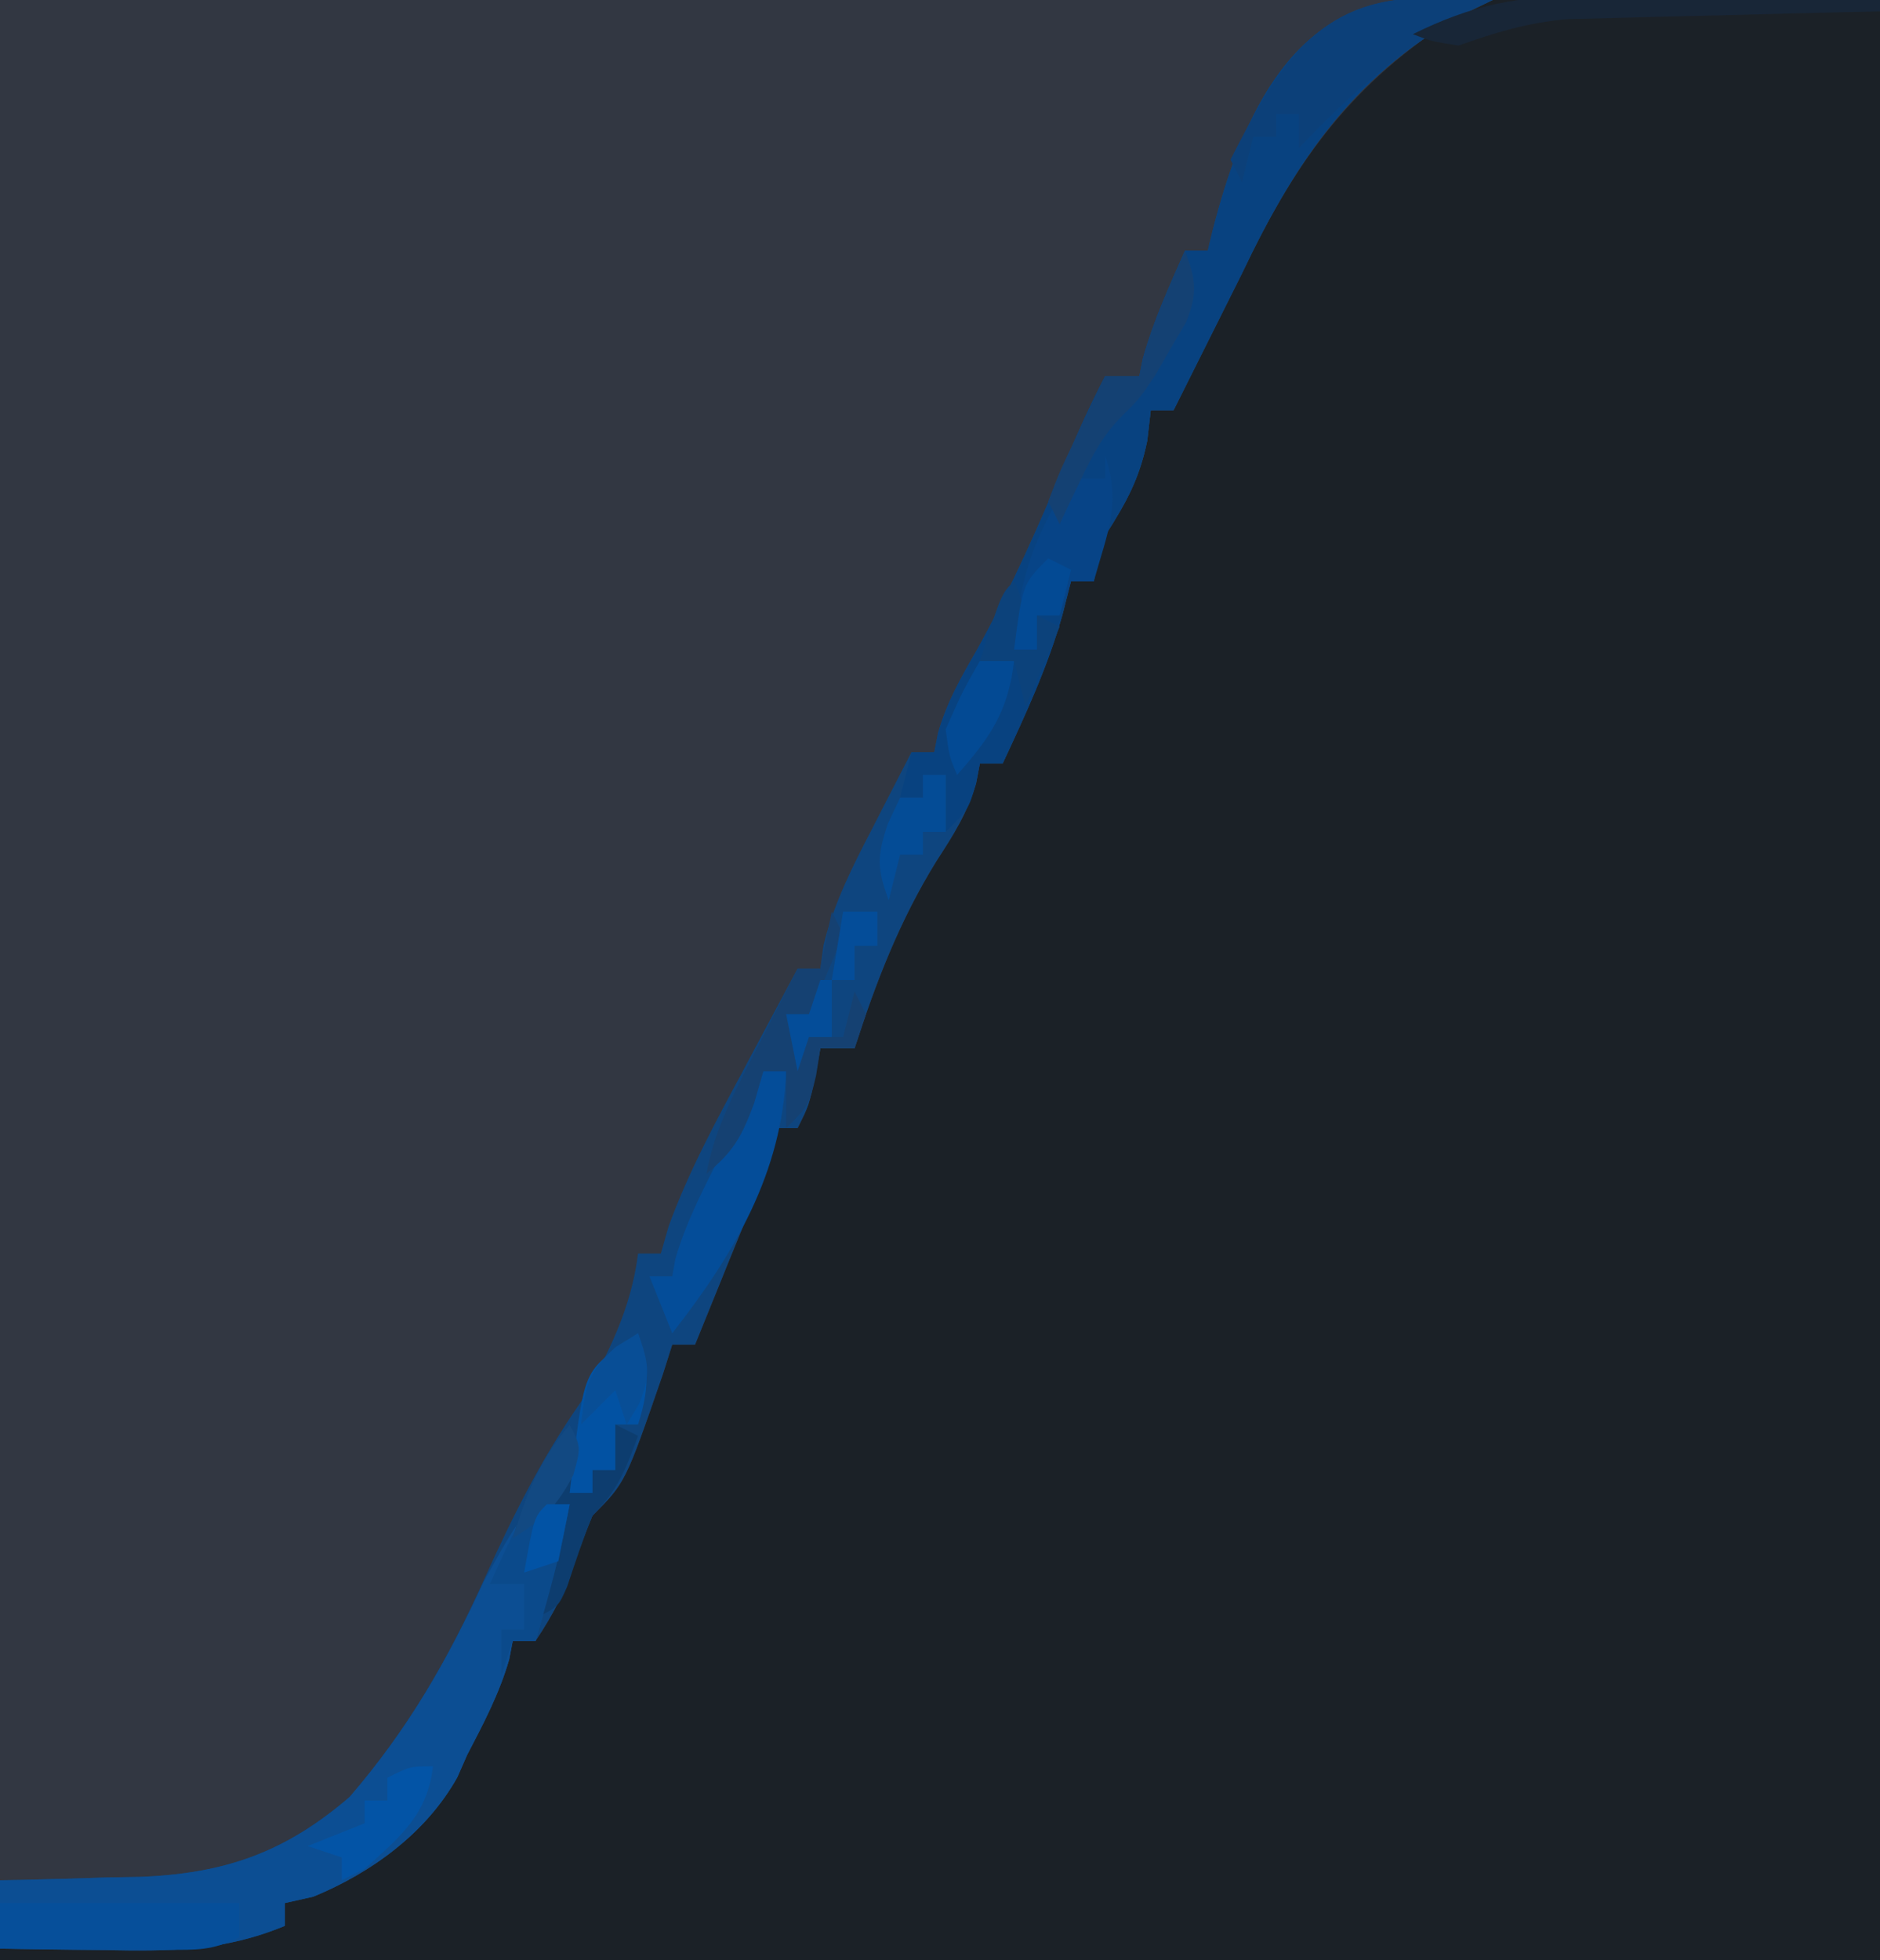
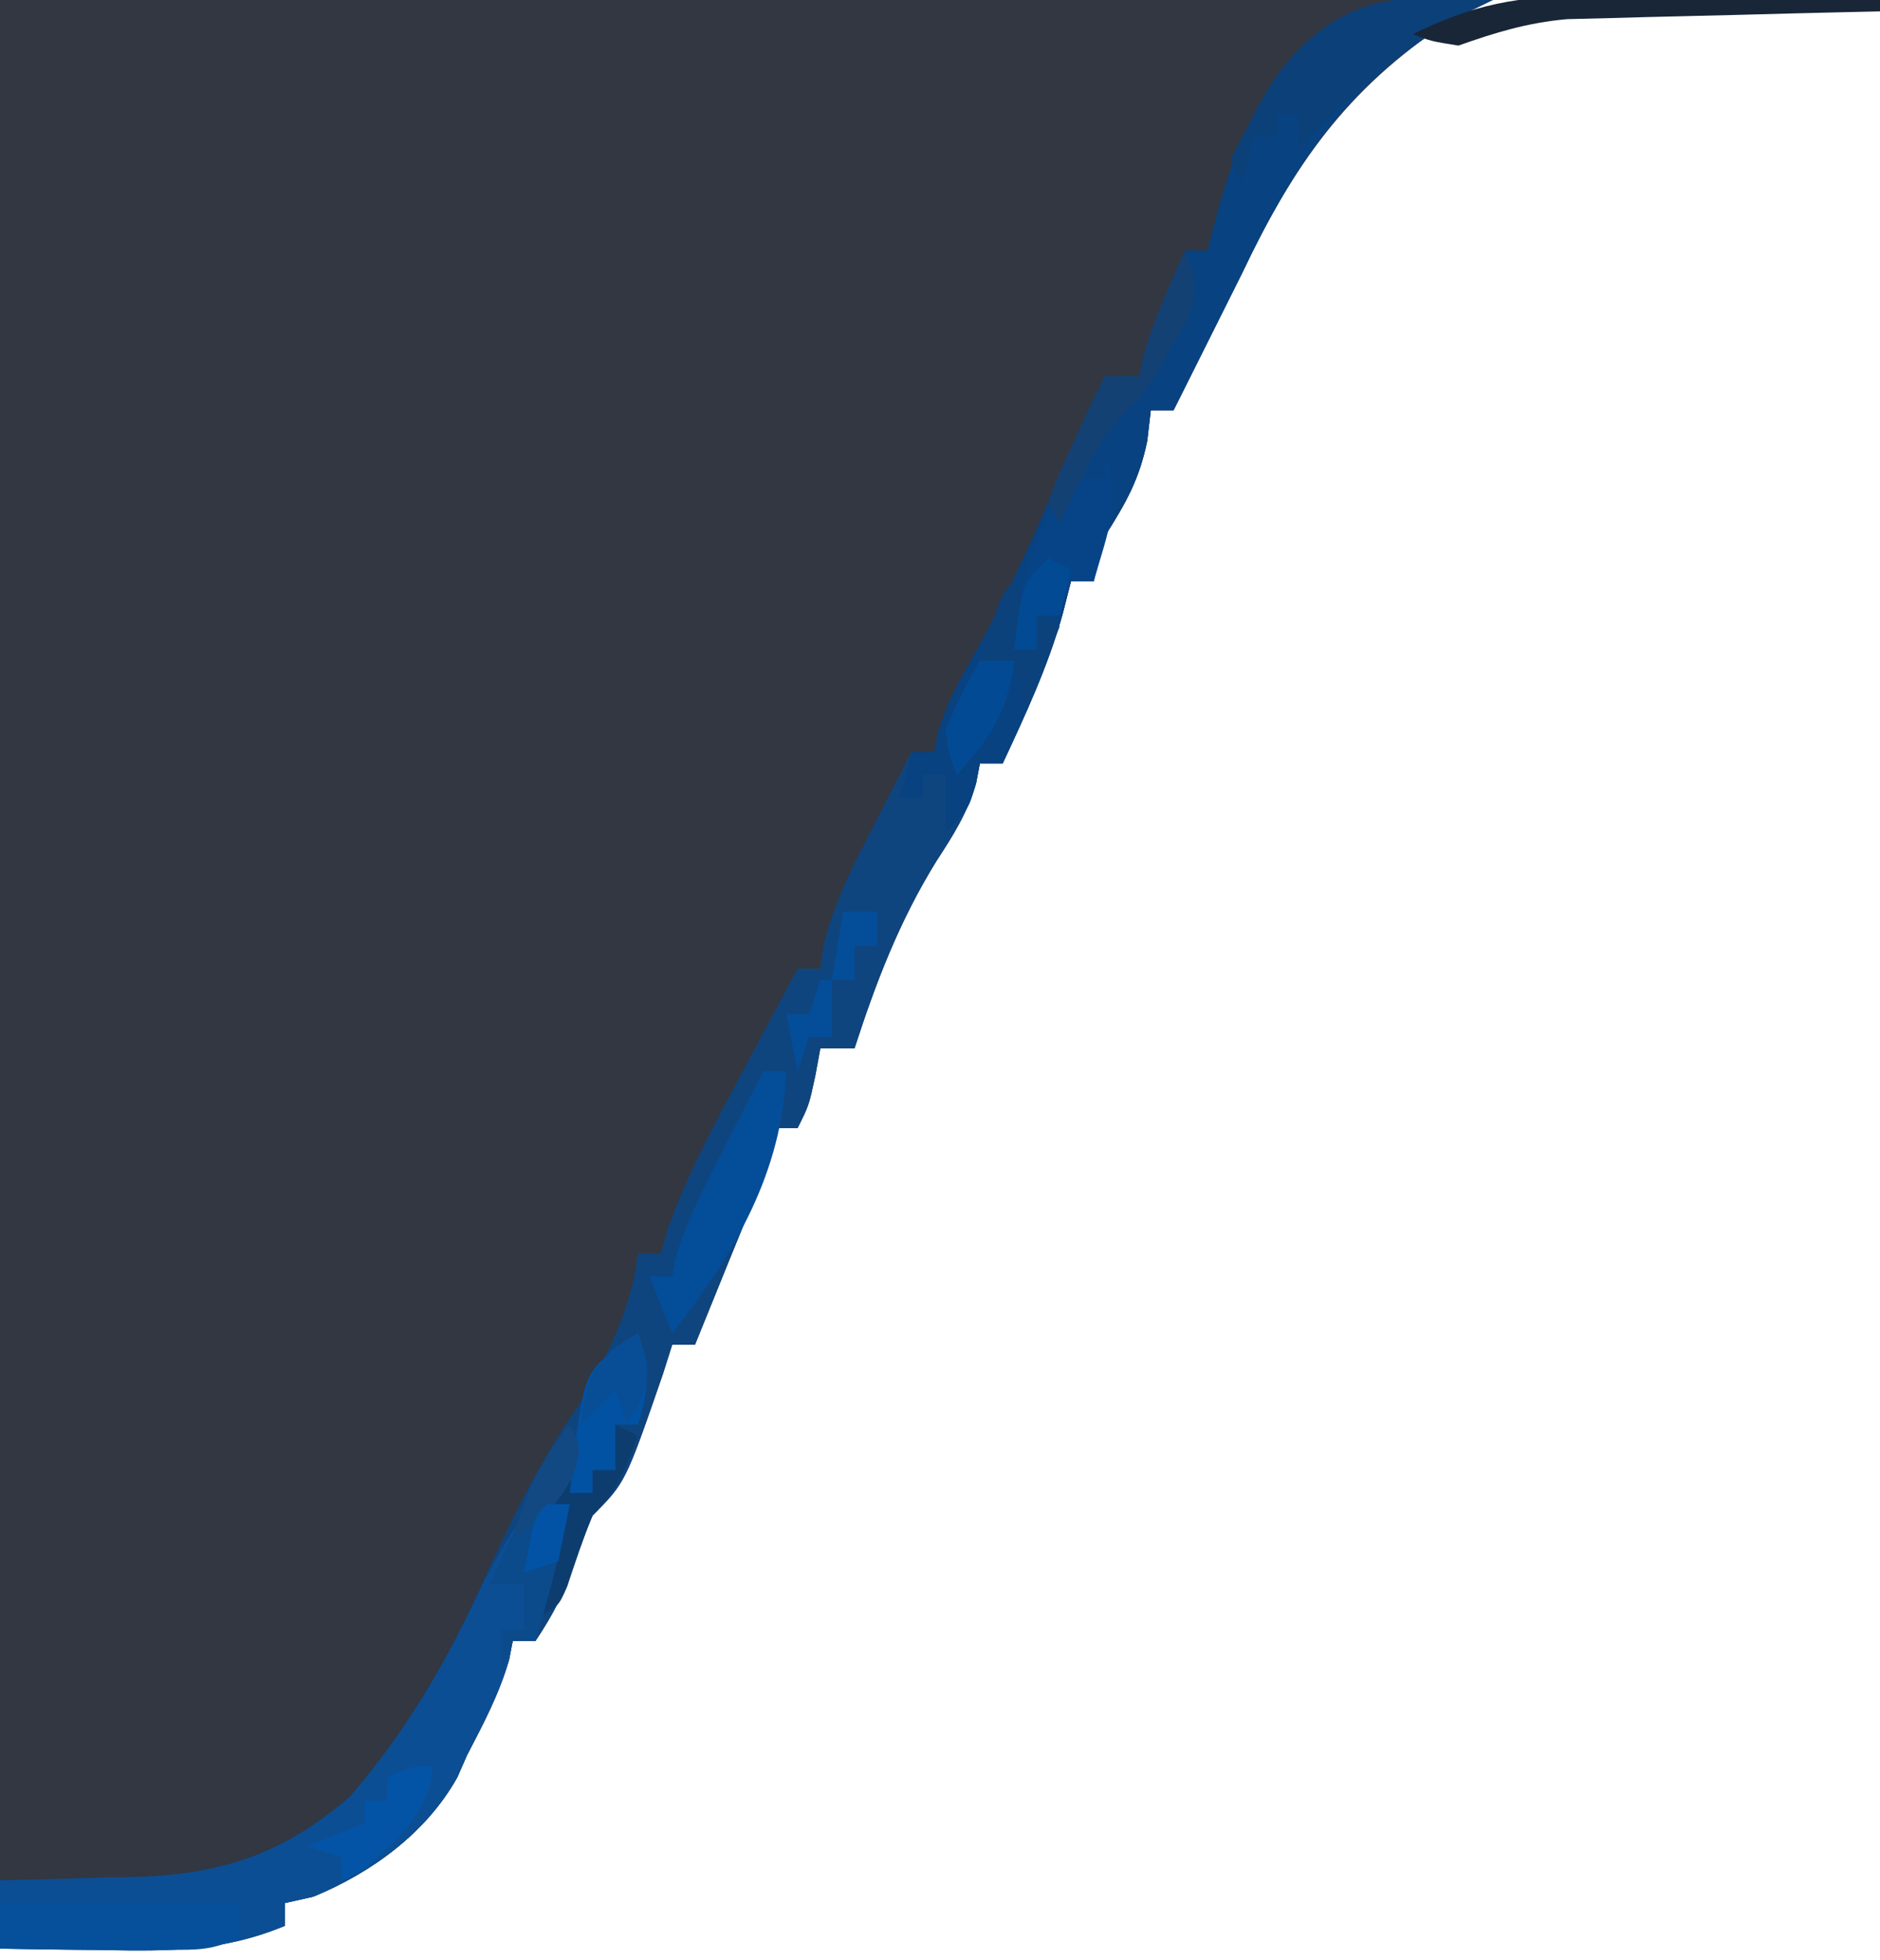
<svg xmlns="http://www.w3.org/2000/svg" version="1.1" width="165" height="172">
-   <path d="M0 0 C54.45 0 108.9 0 165 0 C165 56.76 165 113.52 165 172 C110.55 172 56.1 172 0 172 C0 115.24 0 58.48 0 0 Z " fill="#1B2127" transform="translate(0,0)" />
  <path d="M0 0 C43.23 0 86.46 0 131 0 C129.68 0.66 128.36 1.32 127 2 C118.172 7.827 113.478 14.572 109 24 C107.9 26.21 106.796 28.419 105.688 30.625 C105.176 31.649 104.664 32.672 104.137 33.727 C103.762 34.477 103.386 35.227 103 36 C102.34 36 101.68 36 101 36 C100.897 36.887 100.794 37.774 100.688 38.688 C99.981 42.093 98.837 44.091 97 47 C96.304 49.191 96.304 49.191 96 51 C95.34 51 94.68 51 94 51 C93.629 52.454 93.629 52.454 93.25 53.938 C91.961 58.494 90 62.718 88 67 C87.34 67 86.68 67 86 67 C85.84 67.849 85.84 67.849 85.676 68.715 C84.893 71.363 83.693 73.249 82.188 75.562 C78.951 80.796 76.887 86.162 75 92 C74.01 92 73.02 92 72 92 C71.856 92.784 71.711 93.567 71.562 94.375 C71 97 71 97 70 99 C69.34 99 68.68 99 68 99 C67.864 99.584 67.728 100.169 67.588 100.771 C66.68 104.212 65.278 107.46 63.938 110.75 C63.515 111.796 63.515 111.796 63.084 112.863 C62.392 114.576 61.696 116.288 61 118 C60.34 118 59.68 118 59 118 C58.732 118.846 58.464 119.691 58.188 120.562 C54.889 130.111 54.889 130.111 52 133 C51.451 134.293 50.955 135.609 50.5 136.938 C49.546 139.712 48.668 141.498 47 144 C46.34 144 45.68 144 45 144 C44.897 144.536 44.794 145.072 44.688 145.625 C43.817 148.634 42.445 151.225 41 154 C40.715 154.647 40.43 155.294 40.137 155.961 C37.412 160.849 32.585 164.349 27.5 166.438 C26.675 166.623 25.85 166.809 25 167 C25 167.66 25 168.32 25 169 C19 171 19 171 0 171 C0 114.57 0 58.14 0 0 Z " fill="#323742" transform="translate(0,0)" />
  <path d="M0 0 C1.087 0.018 2.173 0.036 3.293 0.055 C4.54 0.089 4.54 0.089 5.812 0.125 C5.234 0.398 4.655 0.672 4.059 0.953 C-6.071 6.238 -11.405 14.057 -16.188 24.125 C-17.287 26.335 -18.392 28.544 -19.5 30.75 C-20.012 31.774 -20.524 32.797 -21.051 33.852 C-21.426 34.602 -21.801 35.352 -22.188 36.125 C-22.848 36.125 -23.508 36.125 -24.188 36.125 C-24.291 37.012 -24.394 37.899 -24.5 38.812 C-25.207 42.218 -26.35 44.216 -28.188 47.125 C-28.883 49.316 -28.883 49.316 -29.188 51.125 C-29.848 51.125 -30.508 51.125 -31.188 51.125 C-31.559 52.579 -31.559 52.579 -31.938 54.062 C-33.226 58.619 -35.187 62.843 -37.188 67.125 C-37.847 67.125 -38.508 67.125 -39.188 67.125 C-39.348 67.974 -39.348 67.974 -39.512 68.84 C-40.295 71.488 -41.495 73.374 -43 75.688 C-46.237 80.921 -48.301 86.287 -50.188 92.125 C-51.178 92.125 -52.167 92.125 -53.188 92.125 C-53.332 92.909 -53.476 93.692 -53.625 94.5 C-54.188 97.125 -54.188 97.125 -55.188 99.125 C-55.847 99.125 -56.508 99.125 -57.188 99.125 C-57.323 99.709 -57.459 100.294 -57.599 100.896 C-58.507 104.337 -59.91 107.585 -61.25 110.875 C-61.672 111.921 -61.672 111.921 -62.104 112.988 C-62.796 114.701 -63.491 116.413 -64.188 118.125 C-64.847 118.125 -65.507 118.125 -66.188 118.125 C-66.456 118.971 -66.724 119.816 -67 120.688 C-70.299 130.236 -70.299 130.236 -73.188 133.125 C-73.736 134.418 -74.232 135.734 -74.688 137.062 C-75.642 139.837 -76.52 141.623 -78.188 144.125 C-78.847 144.125 -79.507 144.125 -80.188 144.125 C-80.291 144.661 -80.394 145.197 -80.5 145.75 C-81.371 148.759 -82.742 151.35 -84.188 154.125 C-84.472 154.772 -84.757 155.419 -85.051 156.086 C-87.776 160.974 -92.603 164.474 -97.688 166.562 C-98.513 166.748 -99.338 166.934 -100.188 167.125 C-100.188 167.785 -100.188 168.445 -100.188 169.125 C-105.57 171.366 -110.345 171.362 -116.062 171.25 C-116.942 171.241 -117.821 171.232 -118.727 171.223 C-120.88 171.199 -123.034 171.163 -125.188 171.125 C-125.188 169.145 -125.188 167.165 -125.188 165.125 C-124.624 165.116 -124.06 165.106 -123.479 165.097 C-120.881 165.042 -118.285 164.959 -115.688 164.875 C-114.801 164.861 -113.914 164.847 -113 164.832 C-105.512 164.557 -100.199 162.716 -94.5 157.812 C-89.329 151.803 -85.861 145.752 -82.625 138.562 C-80.15 133.094 -77.637 128.067 -74.188 123.125 C-71.801 118.935 -69.793 114.967 -69.188 110.125 C-68.528 110.125 -67.868 110.125 -67.188 110.125 C-66.851 108.946 -66.851 108.946 -66.508 107.742 C-64.778 103.002 -62.449 98.688 -60.062 94.25 C-59.361 92.931 -59.361 92.931 -58.645 91.586 C-57.496 89.43 -56.344 87.277 -55.188 85.125 C-54.528 85.125 -53.867 85.125 -53.188 85.125 C-53.05 84.114 -53.05 84.114 -52.91 83.082 C-52.004 79.374 -50.375 76.177 -48.625 72.812 C-48.296 72.167 -47.966 71.522 -47.627 70.857 C-46.819 69.277 -46.004 67.701 -45.188 66.125 C-44.528 66.125 -43.867 66.125 -43.188 66.125 C-43.078 65.566 -42.968 65.006 -42.855 64.43 C-42.079 61.751 -40.897 59.663 -39.5 57.25 C-36.404 51.707 -33.917 46.045 -31.484 40.191 C-30.464 37.779 -29.397 35.446 -28.188 33.125 C-27.198 33.125 -26.207 33.125 -25.188 33.125 C-25.084 32.609 -24.981 32.094 -24.875 31.562 C-23.945 28.265 -22.574 25.259 -21.188 22.125 C-20.527 22.125 -19.867 22.125 -19.188 22.125 C-19.047 21.542 -18.906 20.96 -18.762 20.359 C-16.177 10.303 -11.602 -0.25 0 0 Z " fill="#0E457F" transform="translate(125.188,-0.125)" />
  <path d="M0 0 C1.63 0.027 1.63 0.027 3.293 0.055 C4.54 0.089 4.54 0.089 5.812 0.125 C4.944 0.535 4.944 0.535 4.059 0.953 C-6.071 6.238 -11.405 14.057 -16.188 24.125 C-17.287 26.335 -18.392 28.544 -19.5 30.75 C-20.012 31.774 -20.524 32.797 -21.051 33.852 C-21.426 34.602 -21.801 35.352 -22.188 36.125 C-22.848 36.125 -23.508 36.125 -24.188 36.125 C-24.291 37.012 -24.394 37.899 -24.5 38.812 C-25.207 42.218 -26.35 44.216 -28.188 47.125 C-28.883 49.316 -28.883 49.316 -29.188 51.125 C-29.848 51.125 -30.508 51.125 -31.188 51.125 C-31.435 52.094 -31.683 53.064 -31.938 54.062 C-33.226 58.619 -35.187 62.843 -37.188 67.125 C-37.847 67.125 -38.508 67.125 -39.188 67.125 C-39.311 67.744 -39.435 68.362 -39.562 69 C-40.188 71.125 -40.188 71.125 -42.188 73.125 C-42.188 71.475 -42.188 69.825 -42.188 68.125 C-42.847 68.125 -43.508 68.125 -44.188 68.125 C-44.188 68.785 -44.188 69.445 -44.188 70.125 C-44.847 70.125 -45.508 70.125 -46.188 70.125 C-45.858 68.805 -45.528 67.485 -45.188 66.125 C-44.528 66.125 -43.867 66.125 -43.188 66.125 C-43.078 65.566 -42.968 65.006 -42.855 64.43 C-42.079 61.751 -40.897 59.663 -39.5 57.25 C-36.404 51.707 -33.917 46.045 -31.484 40.191 C-30.464 37.779 -29.397 35.446 -28.188 33.125 C-27.198 33.125 -26.207 33.125 -25.188 33.125 C-25.084 32.609 -24.981 32.094 -24.875 31.562 C-23.945 28.265 -22.574 25.259 -21.188 22.125 C-20.527 22.125 -19.867 22.125 -19.188 22.125 C-19.047 21.542 -18.906 20.96 -18.762 20.359 C-16.177 10.303 -11.602 -0.25 0 0 Z " fill="#084280" transform="translate(125.188,-0.125)" />
  <path d="M0 0 C-0.743 4.084 -1.829 8.019 -3 12 C-3.66 12 -4.32 12 -5 12 C-5.103 12.536 -5.206 13.072 -5.312 13.625 C-6.183 16.634 -7.555 19.225 -9 22 C-9.427 22.971 -9.427 22.971 -9.863 23.961 C-12.588 28.849 -17.415 32.349 -22.5 34.438 C-23.325 34.623 -24.15 34.809 -25 35 C-25 35.66 -25 36.32 -25 37 C-30.382 39.241 -35.157 39.237 -40.875 39.125 C-41.754 39.116 -42.633 39.107 -43.539 39.098 C-45.693 39.074 -47.846 39.038 -50 39 C-50 37.02 -50 35.04 -50 33 C-49.154 32.986 -49.154 32.986 -48.291 32.972 C-45.693 32.917 -43.097 32.834 -40.5 32.75 C-39.613 32.736 -38.726 32.722 -37.812 32.707 C-30.325 32.432 -25.012 30.591 -19.312 25.688 C-14.204 19.751 -10.815 13.863 -7.527 6.77 C-3.794 0 -3.794 0 0 0 Z " fill="#0C4E93" transform="translate(50,132)" />
  <path d="M0 0 C1.63 0.027 1.63 0.027 3.293 0.055 C4.54 0.089 4.54 0.089 5.812 0.125 C4.944 0.533 4.944 0.533 4.059 0.949 C-1.763 3.997 -6.708 8.366 -11.188 13.125 C-11.188 12.135 -11.188 11.145 -11.188 10.125 C-11.848 10.125 -12.508 10.125 -13.188 10.125 C-13.188 10.785 -13.188 11.445 -13.188 12.125 C-13.848 12.125 -14.508 12.125 -15.188 12.125 C-15.518 13.445 -15.848 14.765 -16.188 16.125 C-16.517 15.465 -16.848 14.805 -17.188 14.125 C-13.167 6.232 -9.594 -0.206 0 0 Z " fill="#0C4079" transform="translate(125.188,-0.125)" />
  <path d="M0 0 C6.93 0 13.86 0 21 0 C21 0.99 21 1.98 21 3 C18.651 4.174 17.262 4.115 14.648 4.098 C13.798 4.094 12.947 4.091 12.07 4.088 C11.181 4.08 10.291 4.071 9.375 4.062 C8.478 4.058 7.581 4.053 6.656 4.049 C4.437 4.037 2.219 4.021 0 4 C0 2.68 0 1.36 0 0 Z " fill="#064F9A" transform="translate(0,167)" />
  <path d="M0 0 C0.66 0 1.32 0 2 0 C1.662 8.946 -2.566 16.037 -8 23 C-8.66 21.35 -9.32 19.7 -10 18 C-9.34 18 -8.68 18 -8 18 C-7.908 17.49 -7.817 16.979 -7.723 16.453 C-6.71 13.015 -5.068 9.927 -3.438 6.75 C-3.108 6.1 -2.779 5.451 -2.439 4.781 C-1.63 3.186 -0.815 1.593 0 0 Z " fill="#044D99" transform="translate(67,94)" />
  <path d="M0 0 C1.417 4.251 0.193 6.719 -1 11 C-1.66 11 -2.32 11 -3 11 C-3.33 11.99 -3.66 12.98 -4 14 C-4.66 14 -5.32 14 -6 14 C-6 14.99 -6 15.98 -6 17 C-6.66 17 -7.32 17 -8 17 C-7.568 10.848 -6.346 7.181 -3 2 C-2.01 2 -1.02 2 0 2 C0 1.34 0 0.68 0 0 Z " fill="#074487" transform="translate(97,40)" />
-   <path d="M0 0 C0.33 0.66 0.66 1.32 1 2 C0.064 4.36 -0.933 6.696 -2 9 C-2.66 9 -3.32 9 -4 9 C-3.67 10.32 -3.34 11.64 -3 13 C-2.67 12.34 -2.34 11.68 -2 11 C-1.01 11 -0.02 11 1 11 C1.33 9.68 1.66 8.36 2 7 C2.33 7.66 2.66 8.32 3 9 C2.67 9.99 2.34 10.98 2 12 C1.01 12 0.02 12 -1 12 C-1.124 12.784 -1.248 13.568 -1.375 14.375 C-2 17 -2 17 -4 19 C-4 17.35 -4 15.7 -4 14 C-4.66 14 -5.32 14 -6 14 C-6.268 14.928 -6.536 15.856 -6.812 16.812 C-7.911 19.762 -8.624 21.056 -11 23 C-10.267 18.914 -8.313 15.405 -6.438 11.75 C-6.108 11.1 -5.779 10.451 -5.439 9.781 C-4.63 8.186 -3.815 6.593 -3 5 C-2.34 5 -1.68 5 -1 5 C-0.67 3.35 -0.34 1.7 0 0 Z " fill="#154172" transform="translate(73,80)" />
  <path d="M0 0 C0.745 0.004 1.49 0.008 2.257 0.013 C4.61 0.03 6.963 0.067 9.316 0.105 C10.923 0.121 12.529 0.134 14.135 0.146 C18.05 0.179 21.964 0.231 25.879 0.293 C25.879 0.623 25.879 0.953 25.879 1.293 C24.517 1.323 24.517 1.323 23.128 1.353 C19.74 1.431 16.352 1.518 12.964 1.61 C11.501 1.648 10.039 1.683 8.576 1.715 C6.466 1.761 4.356 1.819 2.246 1.879 C0.979 1.91 -0.289 1.942 -1.594 1.974 C-5.071 2.288 -7.847 3.135 -11.121 4.293 C-13.496 3.918 -13.496 3.918 -15.121 3.293 C-9.949 0.732 -5.8 -0.127 0 0 Z " fill="#182637" transform="translate(139.121,-0.293)" />
  <path d="M0 0 C1.245 2.491 0.777 3.411 0 6 C0.66 6 1.32 6 2 6 C2 5.34 2 4.68 2 4 C2.66 4 3.32 4 4 4 C4 2.68 4 1.36 4 0 C4.66 0.33 5.32 0.66 6 1 C4.926 3.915 4.222 5.778 2 8 C1.162 10.048 0.48 12.124 -0.219 14.223 C-1 16 -1 16 -3 17 C-2.01 13.7 -1.02 10.4 0 7 C-2.475 8.485 -2.475 8.485 -5 10 C-3.844 6.088 -2.645 3.125 0 0 Z " fill="#0D3D6F" transform="translate(50,125)" />
  <path d="M0 0 C0.981 3.053 0.981 4.947 0 8 C-0.66 8 -1.32 8 -2 8 C-2 9.32 -2 10.64 -2 12 C-2.66 12 -3.32 12 -4 12 C-4 12.66 -4 13.32 -4 14 C-4.66 14 -5.32 14 -6 14 C-4.814 3.666 -4.814 3.666 -1.938 1.312 C-0.978 0.663 -0.978 0.663 0 0 Z " fill="#0252A3" transform="translate(56,117)" />
  <path d="M0 0 C-0.743 4.084 -1.829 8.019 -3 12 C-3.66 12 -4.32 12 -5 12 C-5.33 12.99 -5.66 13.98 -6 15 C-6 13.68 -6 12.36 -6 11 C-5.34 11 -4.68 11 -4 11 C-4 9.68 -4 8.36 -4 7 C-4.99 7 -5.98 7 -7 7 C-3.862 0 -3.862 0 0 0 Z " fill="#0B4A8B" transform="translate(50,132)" />
  <path d="M0 0 C-0.473 4.255 -2.925 6.225 -6 9 C-6.99 9.495 -6.99 9.495 -8 10 C-8 9.34 -8 8.68 -8 8 C-8.99 7.67 -9.98 7.34 -11 7 C-9.35 6.34 -7.7 5.68 -6 5 C-6 4.34 -6 3.68 -6 3 C-5.34 3 -4.68 3 -4 3 C-4 2.34 -4 1.68 -4 1 C-2 0 -2 0 0 0 Z " fill="#0354A6" transform="translate(38,155)" />
  <path d="M0 0 C0.958 2.564 1.132 3.666 0.109 6.254 C-0.339 7.016 -0.788 7.778 -1.25 8.562 C-1.688 9.327 -2.127 10.091 -2.578 10.879 C-4 13 -4 13 -5.535 14.516 C-7.258 16.261 -8.137 17.979 -9.188 20.188 C-9.532 20.903 -9.876 21.618 -10.23 22.355 C-10.484 22.898 -10.738 23.441 -11 24 C-11.33 23.34 -11.66 22.68 -12 22 C-11.004 19.398 -11.004 19.398 -9.562 16.375 C-9.089 15.372 -8.616 14.369 -8.129 13.336 C-7.756 12.565 -7.384 11.794 -7 11 C-6.01 11 -5.02 11 -4 11 C-3.845 10.227 -3.845 10.227 -3.688 9.438 C-2.757 6.14 -1.386 3.134 0 0 Z " fill="#144173" transform="translate(104,22)" />
  <path d="M0 0 C0.99 0 1.98 0 3 0 C3 0.99 3 1.98 3 3 C2.34 3 1.68 3 1 3 C1 3.99 1 4.98 1 6 C0.34 6 -0.32 6 -1 6 C-0.67 4.02 -0.34 2.04 0 0 Z M-2 6 C-1.67 6 -1.34 6 -1 6 C-1 7.65 -1 9.3 -1 11 C-1.66 11 -2.32 11 -3 11 C-3.33 11.99 -3.66 12.98 -4 14 C-4.33 12.35 -4.66 10.7 -5 9 C-4.34 9 -3.68 9 -3 9 C-2.67 8.01 -2.34 7.02 -2 6 Z " fill="#044D99" transform="translate(74,80)" />
  <path d="M0 0 C0.99 0 1.98 0 3 0 C2.497 4.401 0.912 6.712 -2 10 C-2.688 8.375 -2.688 8.375 -3 6 C-1.562 2.75 -1.562 2.75 0 0 Z " fill="#034A94" transform="translate(86,58)" />
-   <path d="M0 0 C0.66 0 1.32 0 2 0 C2 1.65 2 3.3 2 5 C1.34 5 0.68 5 0 5 C0 5.66 0 6.32 0 7 C-0.66 7 -1.32 7 -2 7 C-2.33 8.32 -2.66 9.64 -3 11 C-4.033 8.212 -4.045 7.132 -3.062 4.25 C-2.712 3.507 -2.361 2.765 -2 2 C-1.34 2 -0.68 2 0 2 C0 1.34 0 0.68 0 0 Z " fill="#044C96" transform="translate(81,68)" />
  <path d="M0 0 C1.245 2.491 0.777 3.411 0 6 C0.66 6 1.32 6 2 6 C2 5.01 2 4.02 2 3 C2.66 3.33 3.32 3.66 4 4 C3.01 6.31 2.02 8.62 1 11 C0.67 9.68 0.34 8.36 0 7 C-0.99 7 -1.98 7 -3 7 C-1.125 1.125 -1.125 1.125 0 0 Z " fill="#0C427B" transform="translate(89,51)" />
  <path d="M0 0 C0.931 2.606 1.149 3.642 0.062 6.25 C-0.463 7.116 -0.463 7.116 -1 8 C-1.33 7.01 -1.66 6.02 -2 5 C-2.99 5.99 -3.98 6.98 -5 8 C-4.65 4.758 -4.438 3.385 -1.938 1.188 C-1.298 0.796 -0.659 0.404 0 0 Z " fill="#084E96" transform="translate(56,117)" />
  <path d="M0 0 C0.66 0.33 1.32 0.66 2 1 C1.67 2.32 1.34 3.64 1 5 C0.34 5 -0.32 5 -1 5 C-1 5.99 -1 6.98 -1 8 C-1.66 8 -2.32 8 -3 8 C-2.25 2.25 -2.25 2.25 0 0 Z " fill="#034A94" transform="translate(92,49)" />
  <path d="M0 0 C1 2 1 2 0.312 4.438 C-1.108 7.211 -2.397 8.352 -5 10 C-3.844 6.088 -2.645 3.125 0 0 Z " fill="#124982" transform="translate(50,125)" />
  <path d="M0 0 C0.66 0 1.32 0 2 0 C1.67 1.65 1.34 3.3 1 5 C0.01 5.33 -0.98 5.66 -2 6 C-1.125 1.125 -1.125 1.125 0 0 Z " fill="#0253A5" transform="translate(48,132)" />
</svg>